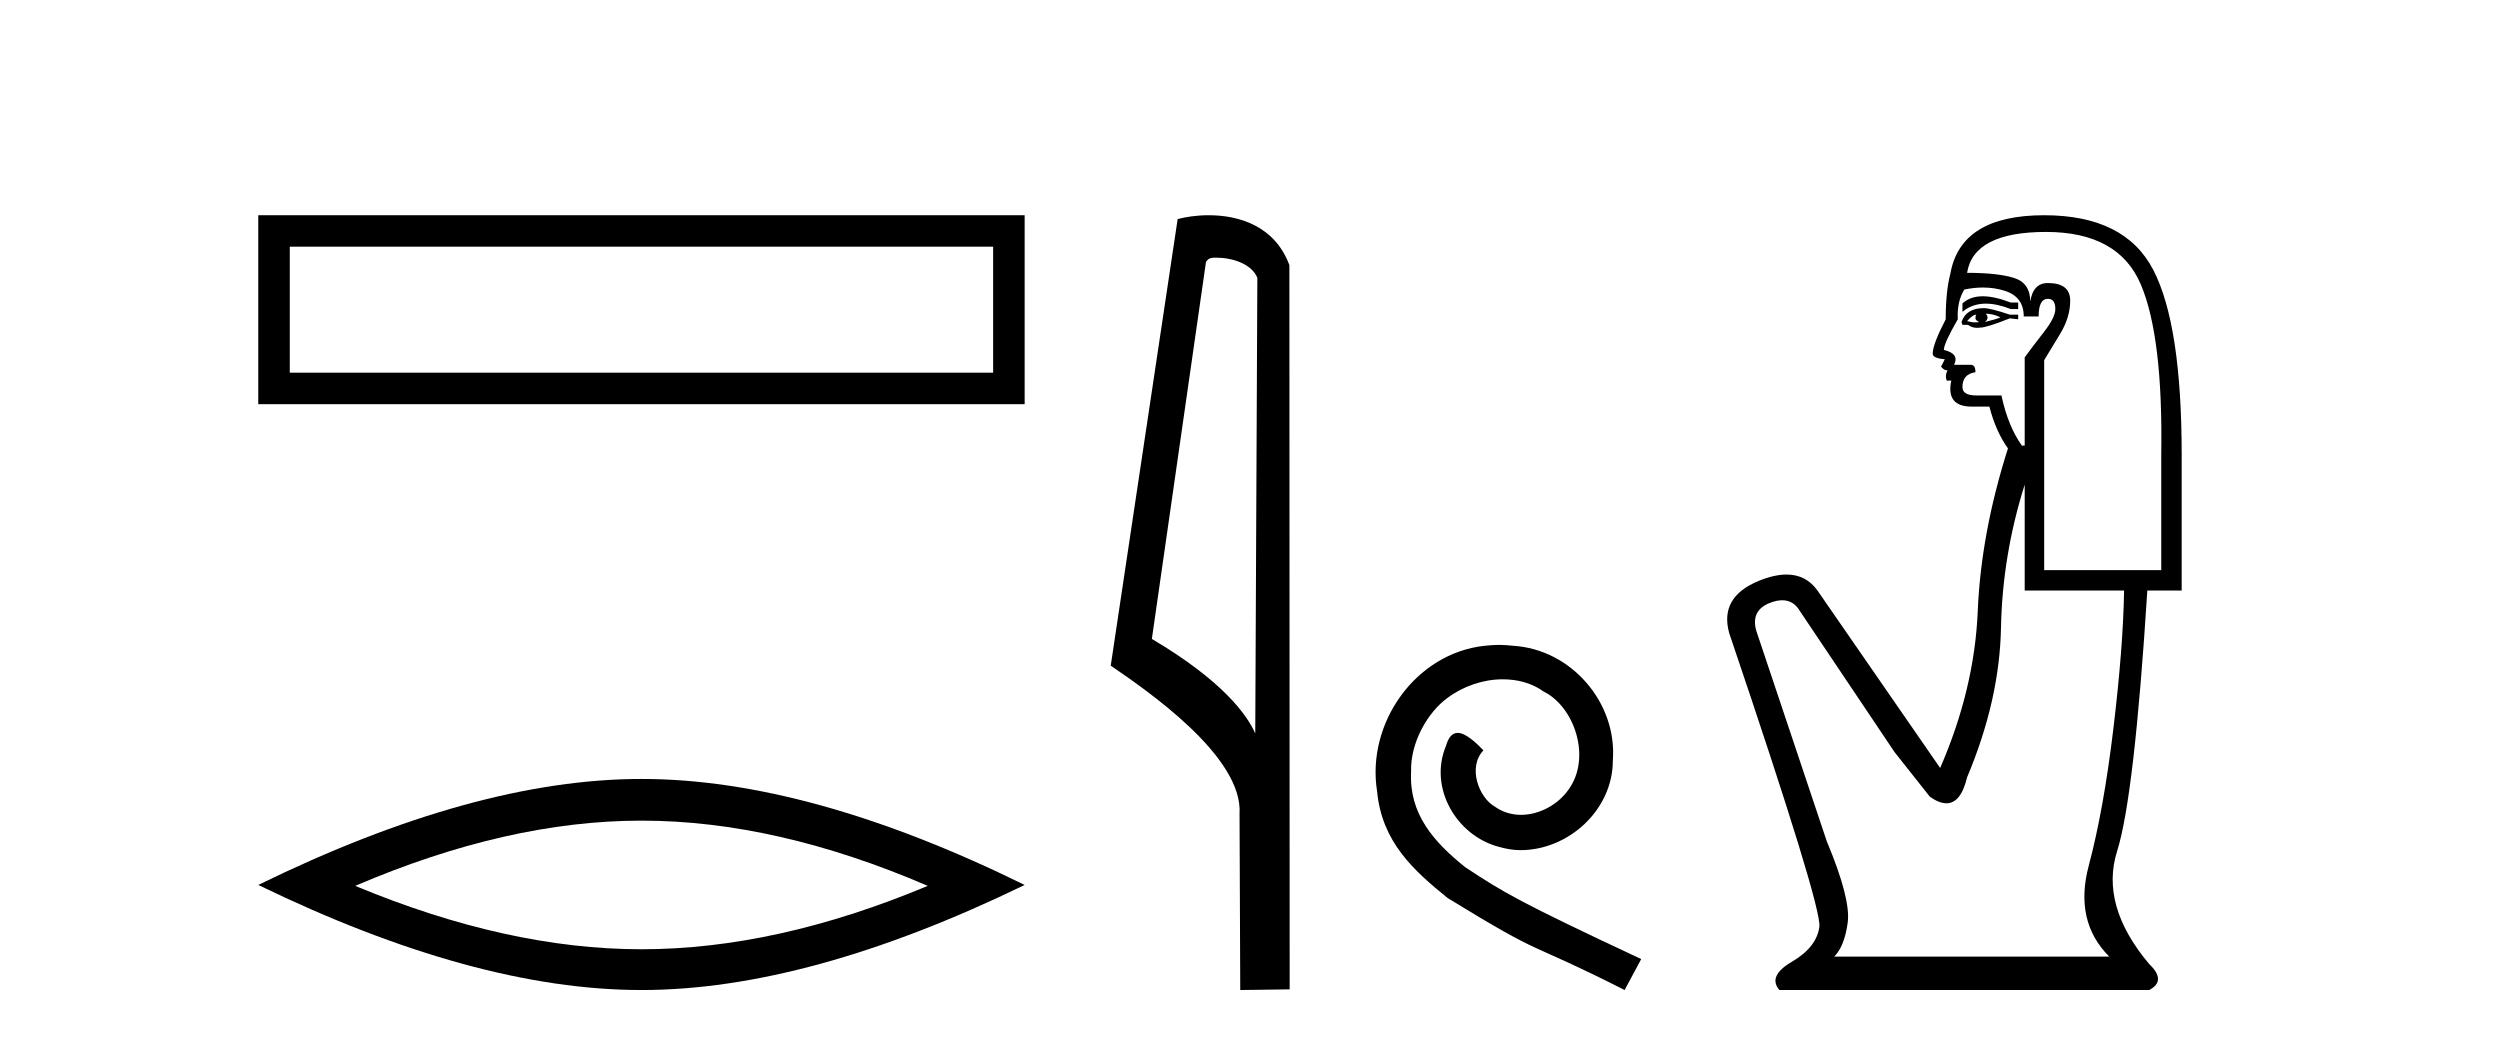
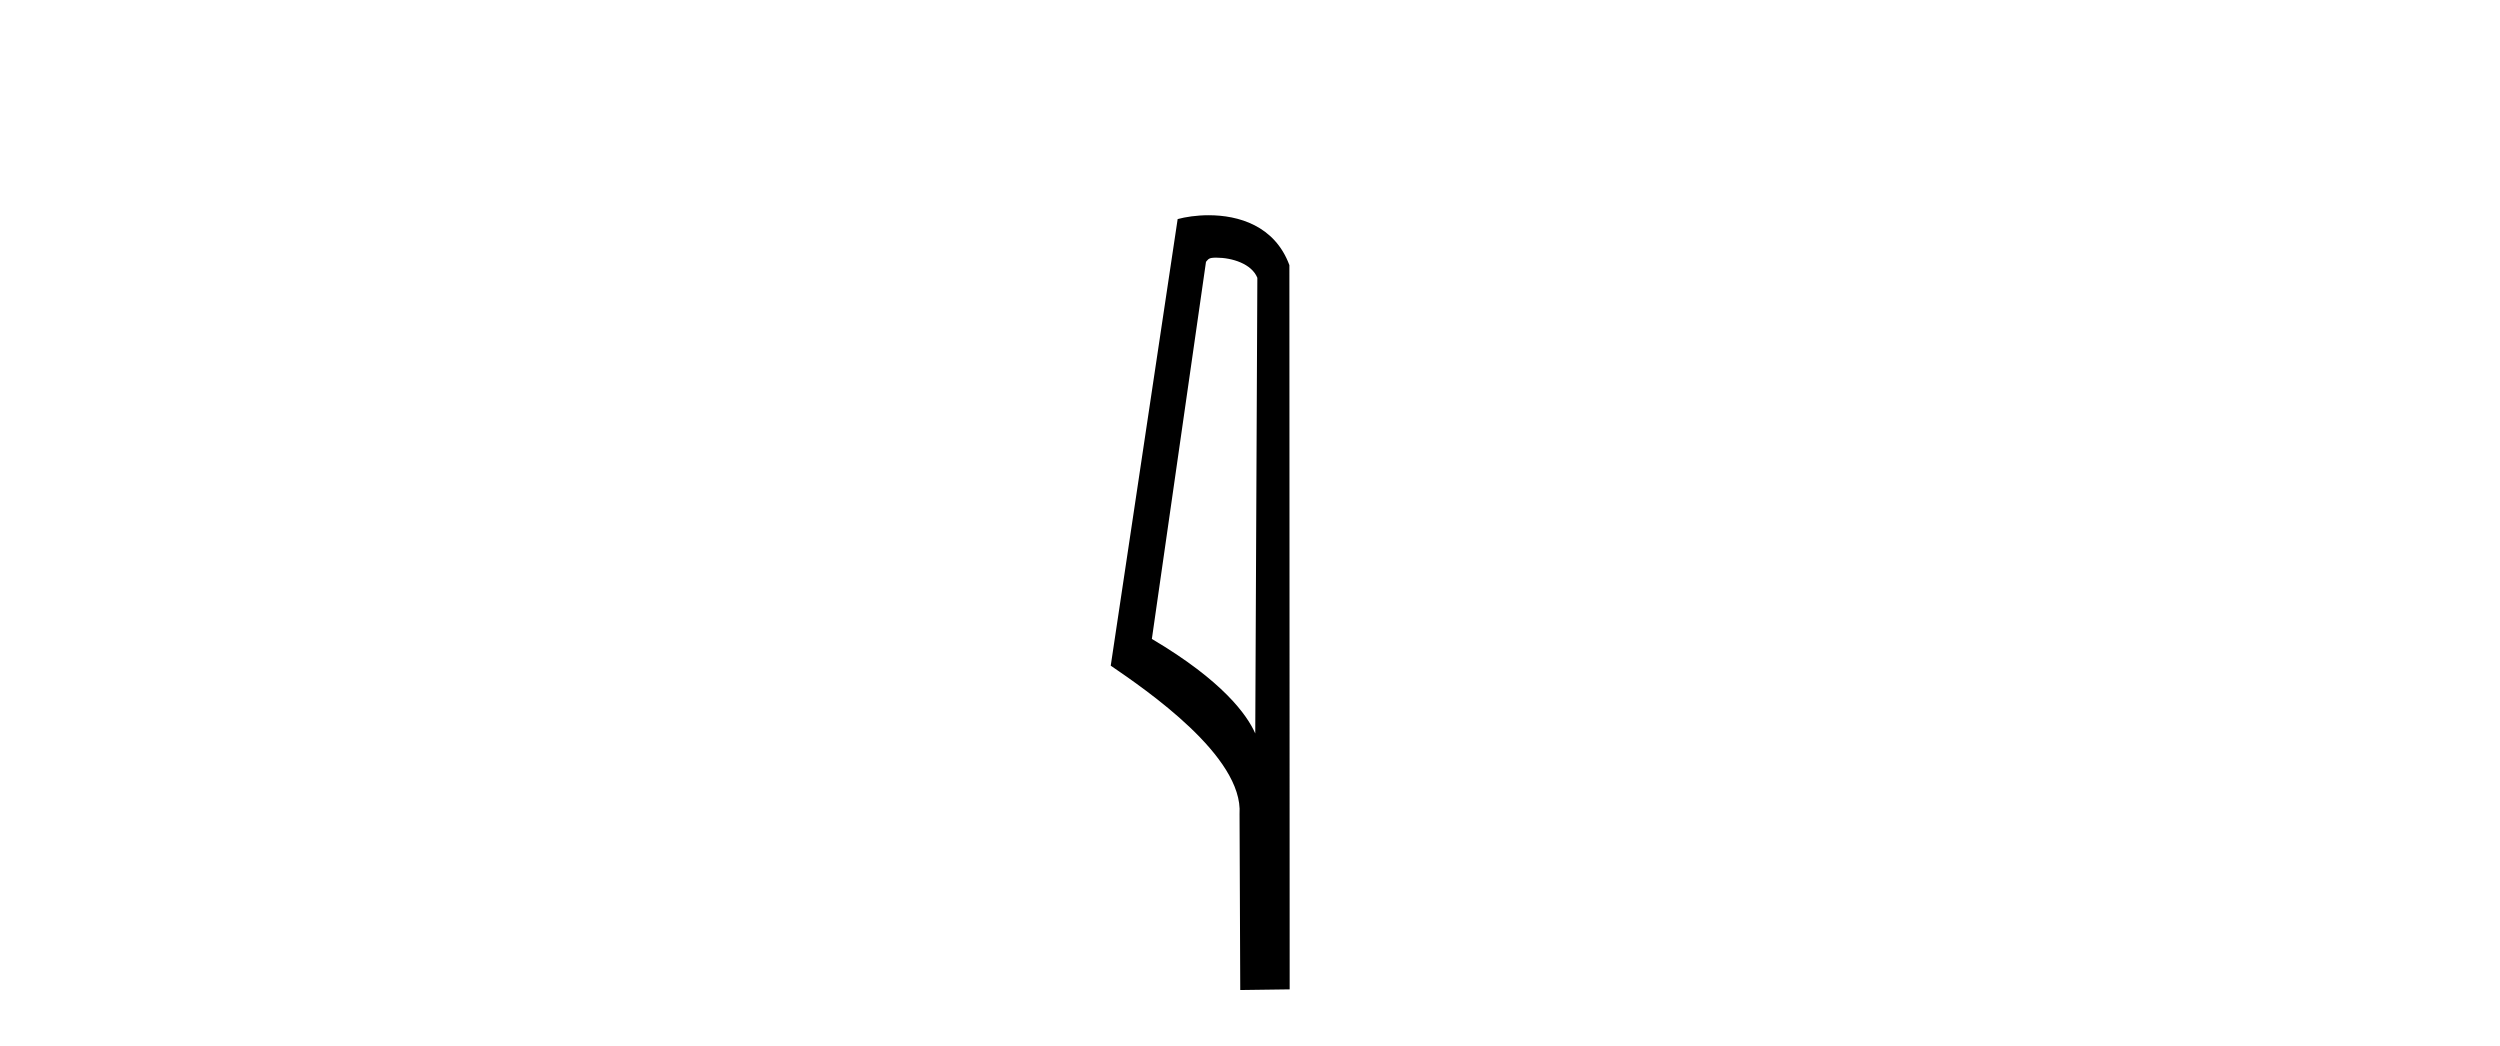
<svg xmlns="http://www.w3.org/2000/svg" width="98.0" height="41.0">
-   <path d="M 10.124 8.437 L 10.124 15.844 L 40.166 15.844 L 40.166 8.437 L 10.124 8.437 M 38.931 9.67 L 38.931 14.609 L 11.359 14.609 L 11.359 9.67 L 38.931 9.67 Z" style="fill:#000000;stroke:none" />
-   <path d="M 25.145 32.169 Q 30.436 32.169 36.367 34.726 Q 30.436 37.211 25.145 37.211 Q 19.89 37.211 13.924 34.726 Q 19.89 32.169 25.145 32.169 ZM 25.145 30.535 Q 18.611 30.535 10.124 34.69 Q 18.611 38.809 25.145 38.809 Q 31.679 38.809 40.166 34.69 Q 31.715 30.535 25.145 30.535 Z" style="fill:#000000;stroke:none" />
  <path d="M 47.676 10.1 C 48.301 10.1 49.065 10.34 49.288 10.89 L 49.206 28.751 L 49.206 28.751 C 48.889 28.034 47.948 26.699 45.153 25.046 L 47.275 10.263 C 47.375 10.157 47.372 10.1 47.676 10.1 ZM 49.206 28.751 L 49.206 28.751 C 49.206 28.751 49.206 28.751 49.206 28.751 L 49.206 28.751 L 49.206 28.751 ZM 47.379 8.437 C 46.901 8.437 46.47 8.505 46.164 8.588 L 43.541 26.094 C 44.929 27.044 48.742 29.648 48.59 31.91 L 48.618 38.809 L 50.555 38.783 L 50.544 10.393 C 49.968 8.837 48.537 8.437 47.379 8.437 Z" style="fill:#000000;stroke:none" />
-   <path d="M 58.765 25.279 C 58.578 25.279 58.39 25.297 58.202 25.314 C 55.486 25.604 53.555 28.354 53.982 31.019 C 54.17 33.001 55.4 34.111 56.75 35.205 C 60.764 37.665 59.637 36.759 63.685 38.809 L 64.335 37.596 C 59.517 35.341 58.936 34.983 57.433 33.992 C 56.203 33.001 55.229 31.908 55.315 30.251 C 55.281 29.106 55.964 27.927 56.733 27.364 C 57.348 26.902 58.133 26.629 58.902 26.629 C 59.483 26.629 60.03 26.766 60.508 27.107 C 61.721 27.705 62.387 29.687 61.499 30.934 C 61.089 31.532 60.354 31.942 59.62 31.942 C 59.261 31.942 58.902 31.839 58.595 31.617 C 57.98 31.276 57.518 30.08 58.15 29.414 C 57.86 29.106 57.45 28.73 57.143 28.73 C 56.938 28.73 56.784 28.884 56.681 29.243 C 55.998 30.883 57.091 32.745 58.731 33.189 C 59.022 33.274 59.312 33.326 59.603 33.326 C 61.482 33.326 63.224 31.754 63.224 29.807 C 63.395 27.534 61.584 25.45 59.312 25.314 C 59.141 25.297 58.953 25.279 58.765 25.279 Z" style="fill:#000000;stroke:none" />
-   <path d="M 77.725 11.614 Q 77.229 11.614 76.928 11.897 L 76.928 12.224 Q 77.309 11.903 77.846 11.903 Q 78.283 11.903 78.821 12.115 L 79.113 12.115 L 79.113 11.86 L 78.821 11.86 Q 78.188 11.614 77.725 11.614 ZM 77.838 12.297 Q 78.129 12.297 78.421 12.443 Q 78.239 12.516 77.802 12.625 Q 77.911 12.552 77.911 12.443 Q 77.911 12.37 77.838 12.297 ZM 77.474 12.334 Q 77.437 12.37 77.437 12.479 Q 77.437 12.552 77.583 12.625 Q 77.51 12.637 77.433 12.637 Q 77.28 12.637 77.11 12.588 Q 77.328 12.334 77.474 12.334 ZM 77.765 12.079 Q 77.073 12.079 76.891 12.625 L 76.928 12.734 L 77.146 12.734 Q 77.292 12.851 77.507 12.851 Q 77.561 12.851 77.62 12.843 Q 77.874 12.843 78.785 12.479 L 79.113 12.516 L 79.113 12.334 L 78.785 12.334 Q 78.02 12.079 77.765 12.079 ZM 77.733 11.271 Q 78.191 11.271 78.603 11.405 Q 79.331 11.642 79.331 12.406 L 79.914 12.406 Q 79.914 11.714 80.278 11.714 Q 80.569 11.714 80.569 12.115 Q 80.569 12.443 80.114 13.025 Q 79.659 13.608 79.368 14.009 L 79.368 17.468 L 79.258 17.468 Q 78.712 16.704 78.457 15.502 L 77.474 15.502 Q 76.928 15.502 76.928 15.174 Q 76.928 14.664 77.437 14.591 Q 77.437 14.3 77.255 14.3 L 76.6 14.3 Q 76.818 13.863 76.199 13.717 Q 76.199 13.462 76.745 12.516 Q 76.709 11.824 77 11.35 Q 77.38 11.271 77.733 11.271 ZM 80.205 9.092 Q 83.046 9.092 83.92 11.15 Q 84.794 13.208 84.721 17.833 L 84.721 22.348 L 80.132 22.348 L 80.132 14.118 Q 80.351 13.754 80.751 13.098 Q 81.152 12.443 81.152 11.787 Q 81.152 11.095 80.278 11.095 Q 79.695 11.095 79.586 11.824 Q 79.586 11.095 78.949 10.895 Q 78.311 10.695 77.11 10.695 Q 77.365 9.092 80.205 9.092 ZM 79.368 18.998 L 79.368 23.15 L 83.264 23.15 Q 83.228 25.371 82.845 28.558 Q 82.463 31.744 81.88 33.929 Q 81.298 36.114 82.682 37.498 L 71.902 37.498 Q 72.303 37.098 72.43 36.169 Q 72.557 35.24 71.611 32.982 L 68.843 24.716 Q 68.624 23.914 69.407 23.623 Q 69.658 23.53 69.866 23.53 Q 70.307 23.53 70.554 23.951 L 74.269 29.486 L 75.653 31.234 Q 76.017 31.489 76.3 31.489 Q 76.867 31.489 77.11 30.47 Q 78.384 27.447 78.439 24.606 Q 78.494 21.766 79.368 18.998 ZM 80.132 8.437 Q 76.855 8.437 76.454 10.731 Q 76.272 11.423 76.272 12.516 Q 75.762 13.499 75.762 13.863 Q 75.762 14.045 76.236 14.082 L 76.09 14.373 Q 76.199 14.519 76.345 14.519 Q 76.236 14.701 76.308 14.919 L 76.491 14.919 Q 76.272 15.939 77.292 15.939 L 77.984 15.939 Q 78.239 16.922 78.712 17.578 Q 77.656 20.892 77.528 23.951 Q 77.401 27.01 76.054 30.105 L 71.246 23.15 Q 70.798 22.522 70.033 22.522 Q 69.554 22.522 68.952 22.767 Q 67.386 23.405 67.787 24.825 Q 71.428 35.568 71.319 36.333 Q 71.21 37.134 70.245 37.699 Q 69.28 38.263 69.753 38.809 L 84.248 38.809 Q 84.94 38.445 84.248 37.79 Q 82.317 35.495 82.991 33.365 Q 83.665 31.234 84.175 23.15 L 85.522 23.15 L 85.522 17.833 Q 85.522 12.734 84.411 10.585 Q 83.301 8.437 80.132 8.437 Z" style="fill:#000000;stroke:none" />
</svg>